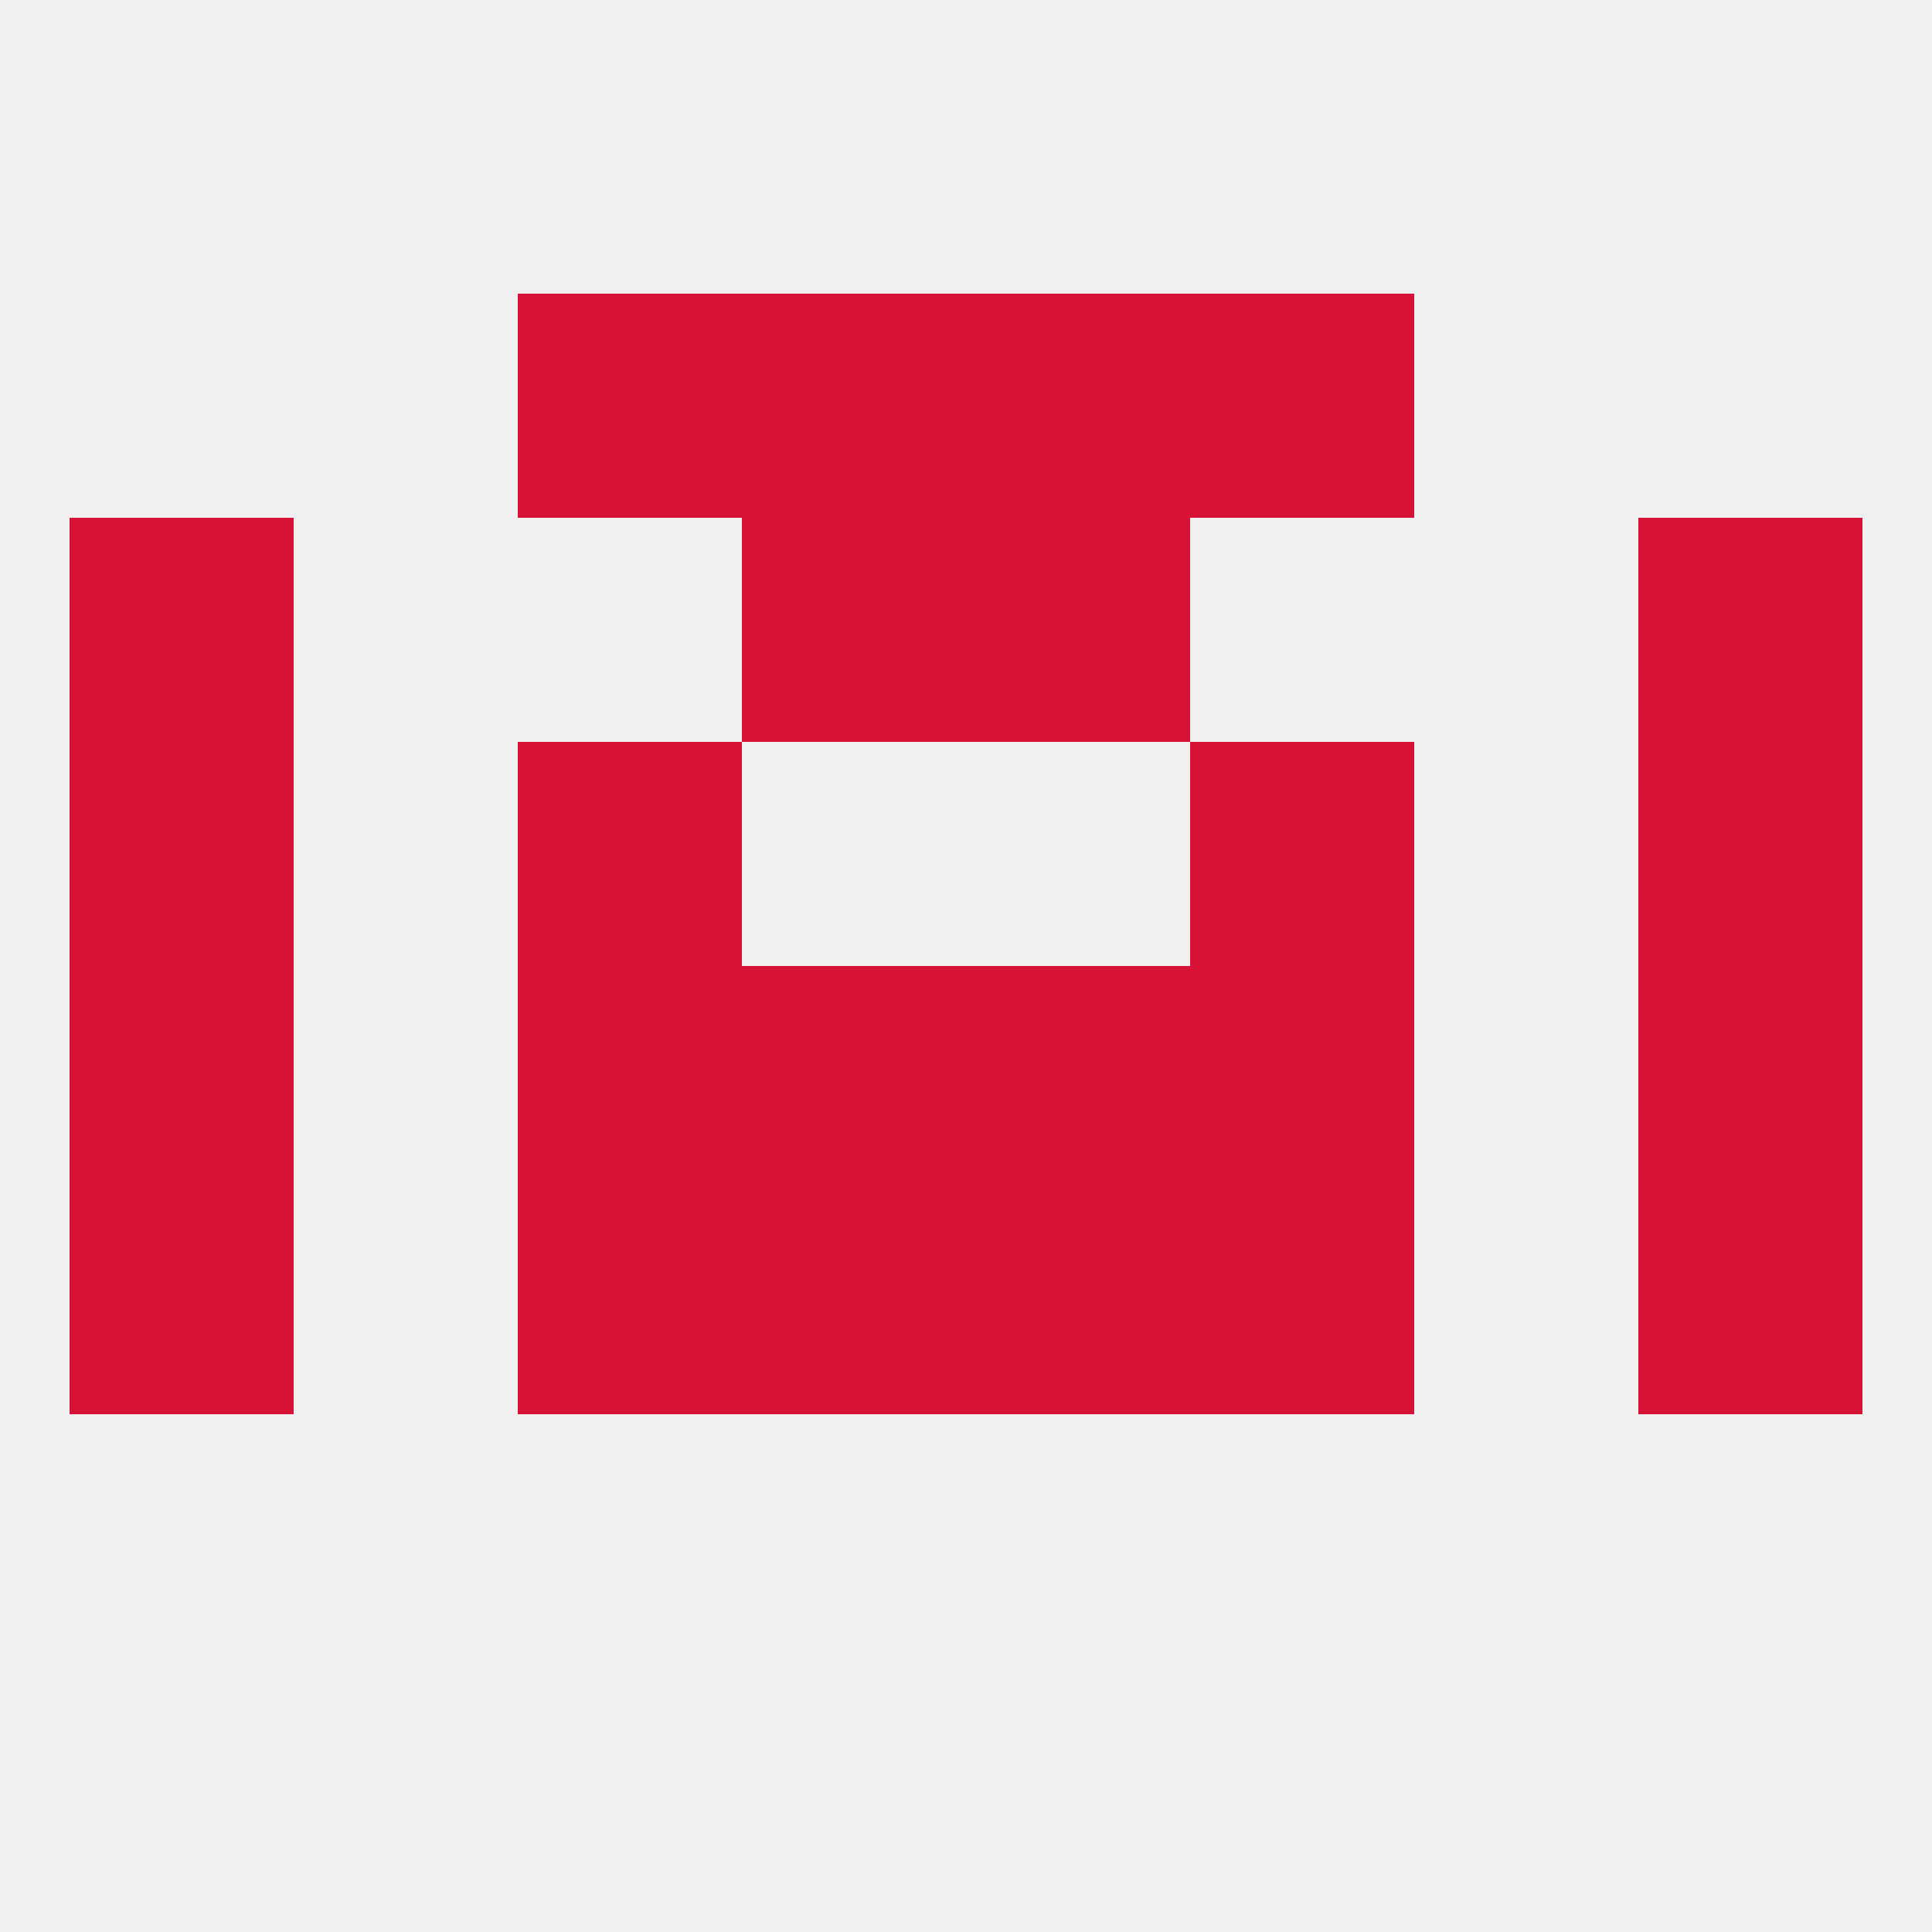
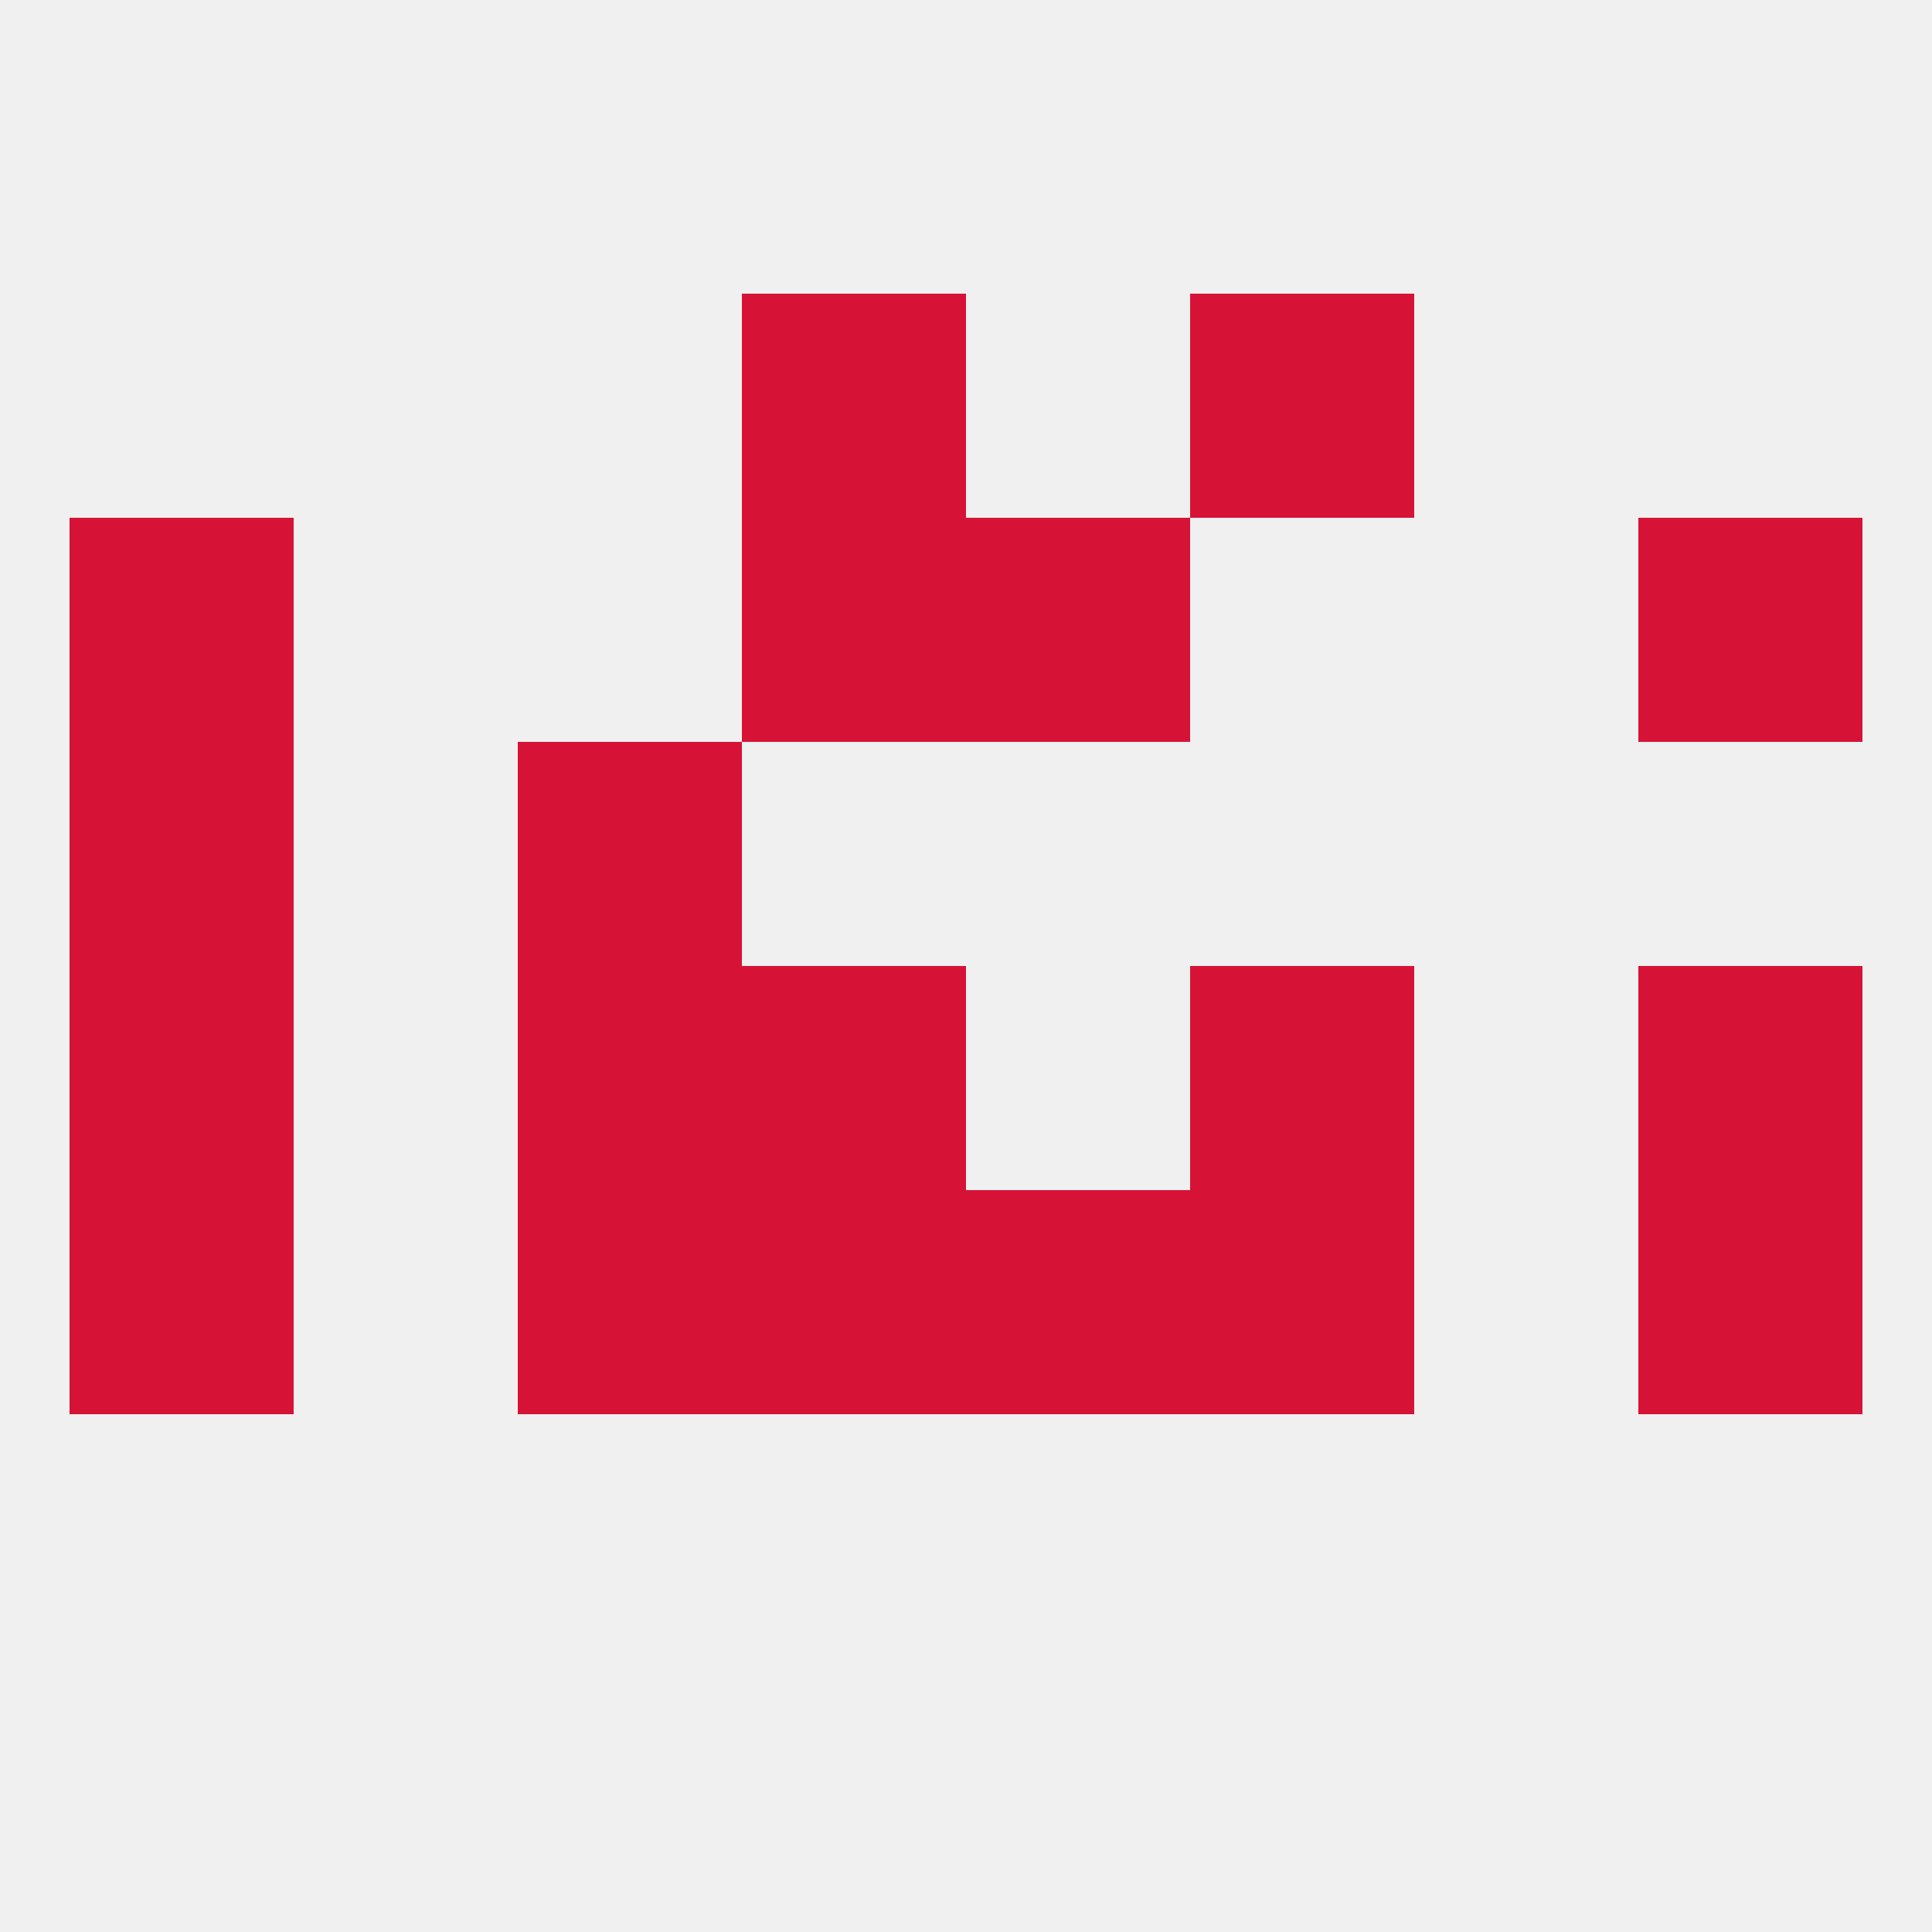
<svg xmlns="http://www.w3.org/2000/svg" version="1.1" baseprofile="full" width="250" height="250" viewBox="0 0 250 250">
  <rect width="100%" height="100%" fill="rgba(240,240,240,255)" />
  <rect x="96" y="154" width="29" height="29" fill="rgba(214,19,55,255)" />
  <rect x="125" y="154" width="29" height="29" fill="rgba(214,19,55,255)" />
  <rect x="67" y="154" width="29" height="29" fill="rgba(214,19,55,255)" />
  <rect x="154" y="154" width="29" height="29" fill="rgba(214,19,55,255)" />
  <rect x="9" y="154" width="29" height="29" fill="rgba(214,19,55,255)" />
  <rect x="212" y="154" width="29" height="29" fill="rgba(214,19,55,255)" />
  <rect x="96" y="67" width="29" height="29" fill="rgba(214,19,55,255)" />
  <rect x="125" y="67" width="29" height="29" fill="rgba(214,19,55,255)" />
  <rect x="9" y="67" width="29" height="29" fill="rgba(214,19,55,255)" />
  <rect x="212" y="67" width="29" height="29" fill="rgba(214,19,55,255)" />
  <rect x="96" y="38" width="29" height="29" fill="rgba(214,19,55,255)" />
-   <rect x="125" y="38" width="29" height="29" fill="rgba(214,19,55,255)" />
-   <rect x="67" y="38" width="29" height="29" fill="rgba(214,19,55,255)" />
  <rect x="154" y="38" width="29" height="29" fill="rgba(214,19,55,255)" />
  <rect x="212" y="125" width="29" height="29" fill="rgba(214,19,55,255)" />
  <rect x="96" y="125" width="29" height="29" fill="rgba(214,19,55,255)" />
-   <rect x="125" y="125" width="29" height="29" fill="rgba(214,19,55,255)" />
  <rect x="67" y="125" width="29" height="29" fill="rgba(214,19,55,255)" />
  <rect x="154" y="125" width="29" height="29" fill="rgba(214,19,55,255)" />
  <rect x="9" y="125" width="29" height="29" fill="rgba(214,19,55,255)" />
  <rect x="9" y="96" width="29" height="29" fill="rgba(214,19,55,255)" />
-   <rect x="212" y="96" width="29" height="29" fill="rgba(214,19,55,255)" />
  <rect x="67" y="96" width="29" height="29" fill="rgba(214,19,55,255)" />
-   <rect x="154" y="96" width="29" height="29" fill="rgba(214,19,55,255)" />
</svg>